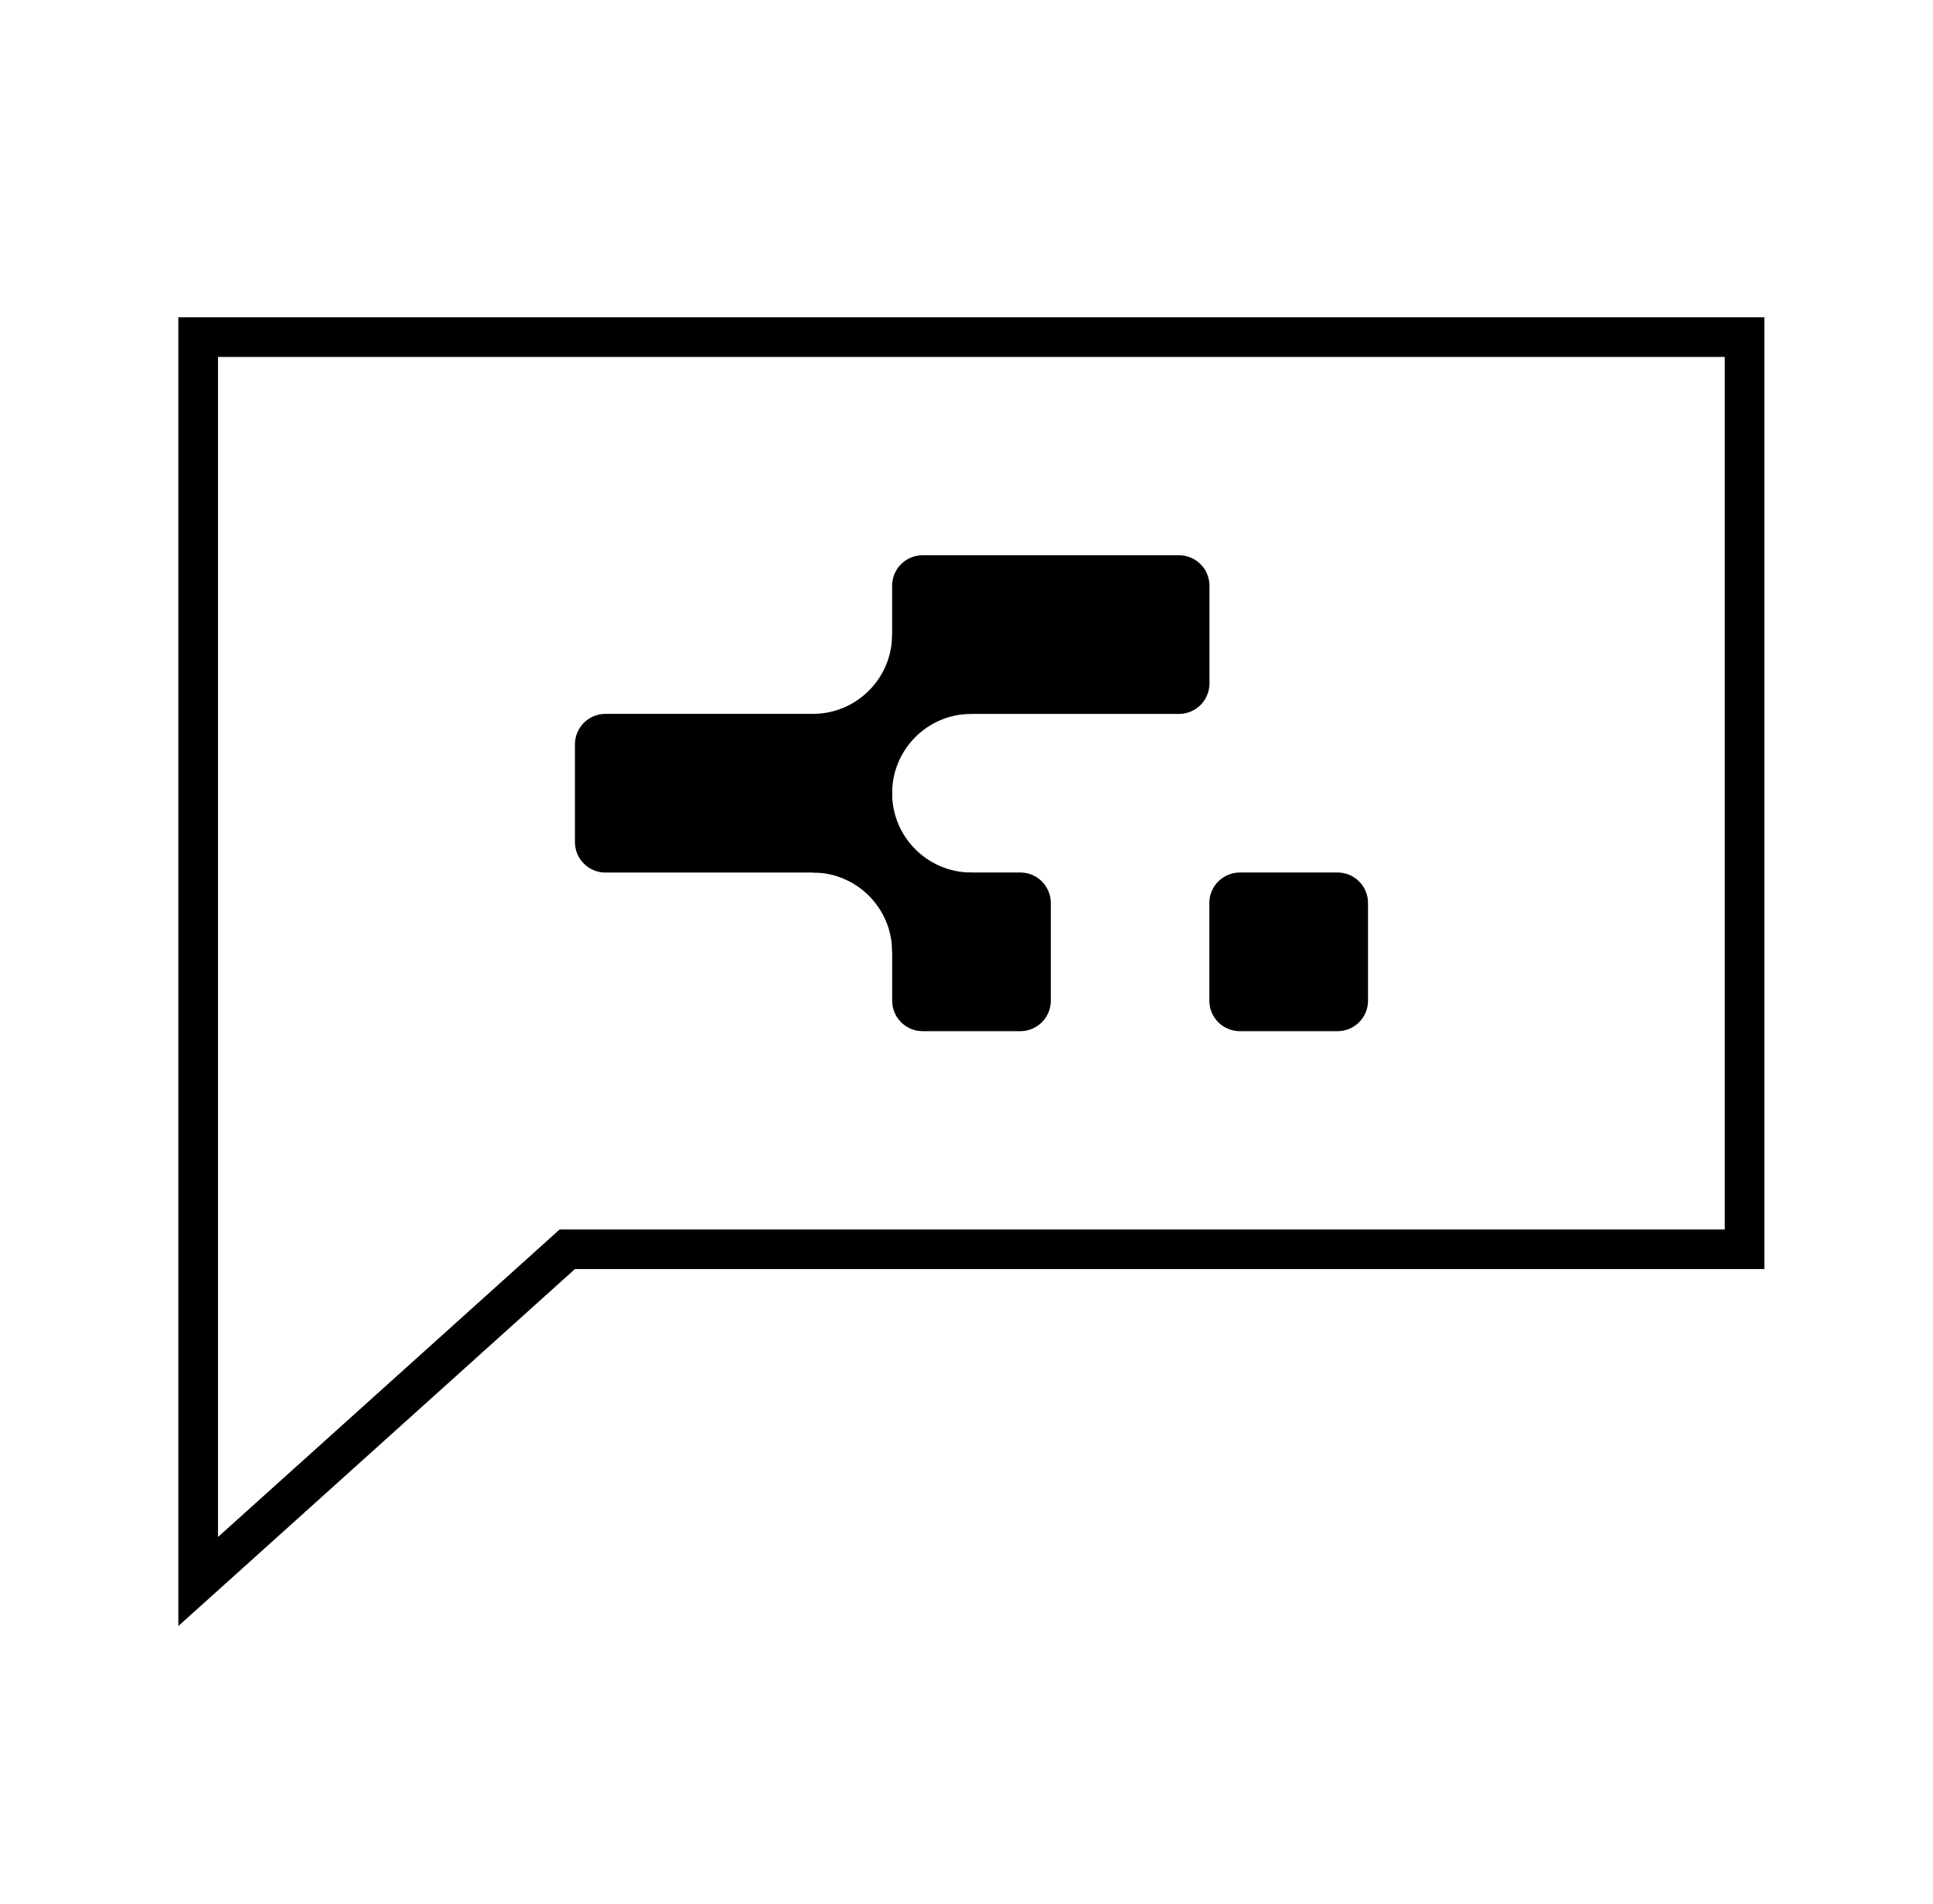
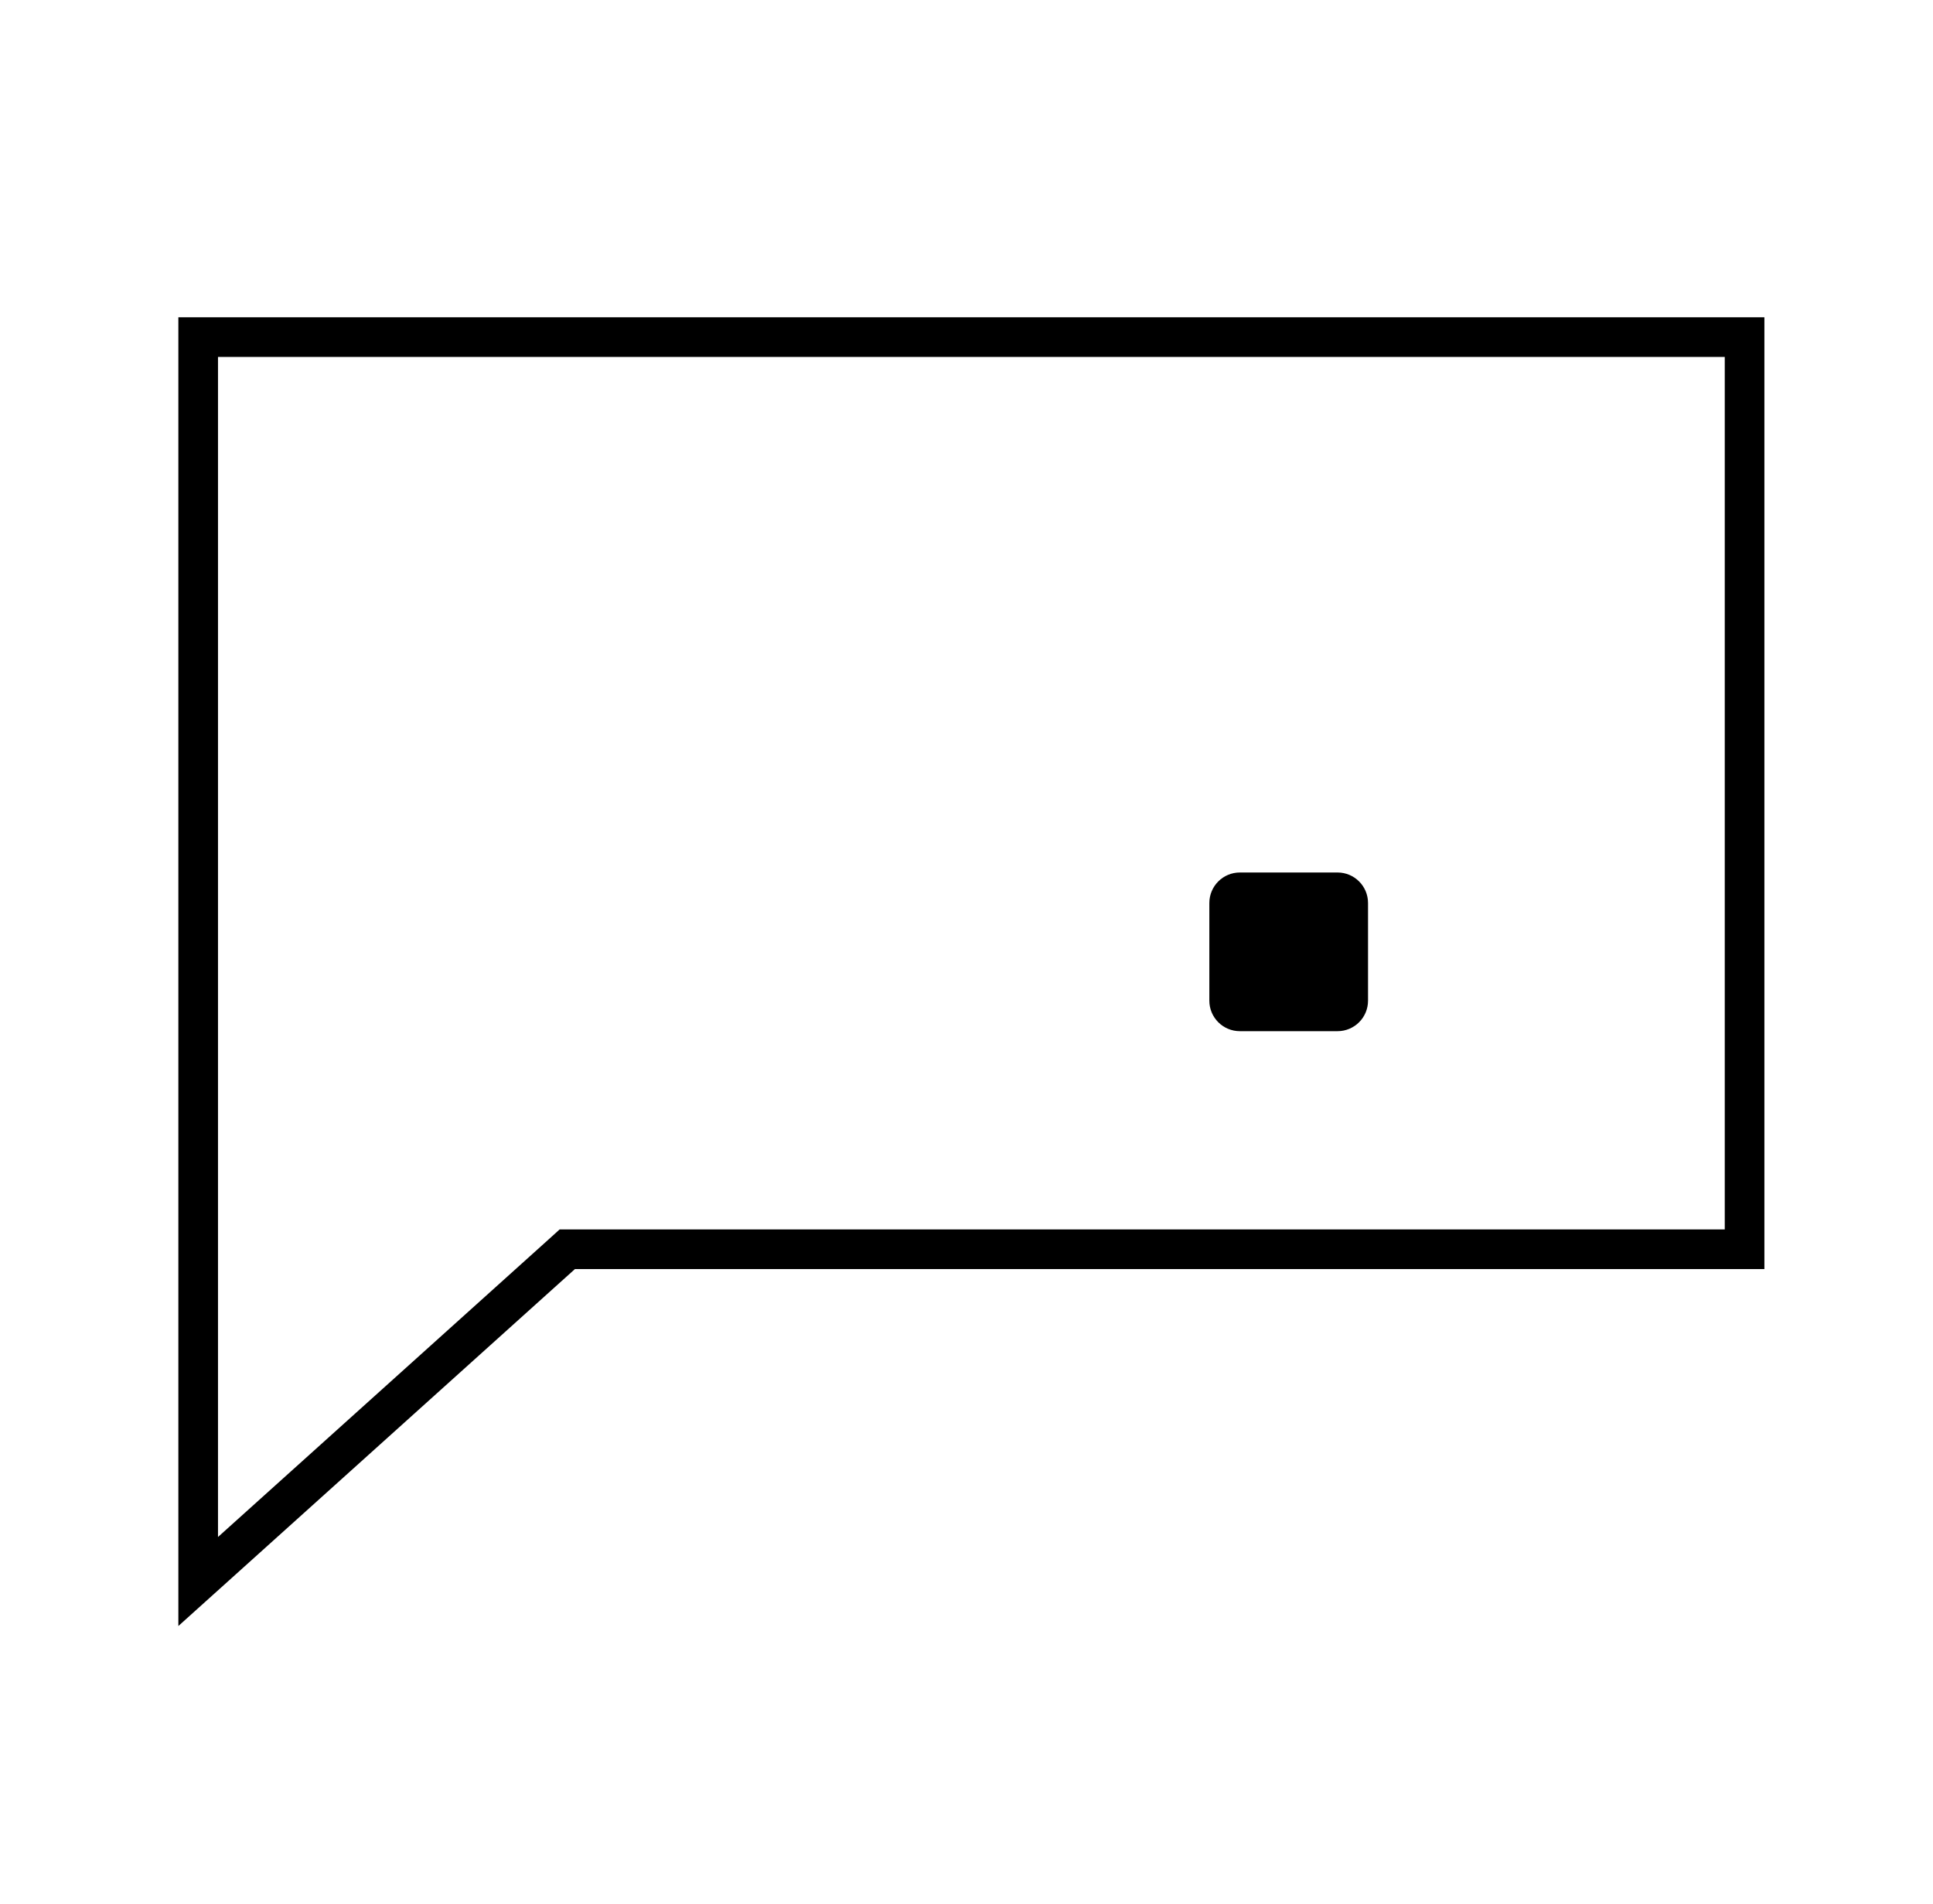
<svg xmlns="http://www.w3.org/2000/svg" width="65" height="64" viewBox="0 0 65 64" fill="none">
  <path d="M18.885 42.172L6.664 53.17L6.664 11.334L58.664 11.334L58.664 42L19.331 42L19.075 42L18.885 42.172Z" stroke="#39E265" style="stroke:#39E265;stroke:color(display-p3 0.224 0.886 0.396);stroke-opacity:1;" stroke-width="1.333" />
-   <path d="M28.978 29.335C29.545 29.335 30.004 28.876 30.004 28.31L30.004 25.026C30.004 24.459 29.545 24 28.978 24L20.359 24C19.792 24 19.333 24.459 19.333 25.026L19.333 28.31C19.333 28.876 19.792 29.335 20.359 29.335L28.978 29.335Z" fill="#39E265" style="fill:#39E265;fill:color(display-p3 0.224 0.886 0.396);fill-opacity:1;" />
-   <path d="M39.644 24.002C40.211 24.002 40.67 23.543 40.67 22.977L40.67 19.693C40.67 19.126 40.211 18.667 39.644 18.667L31.025 18.667C30.458 18.667 29.999 19.126 29.999 19.693L29.999 22.977C29.999 23.543 30.458 24.002 31.025 24.002L39.644 24.002Z" fill="#39E265" style="fill:#39E265;fill:color(display-p3 0.224 0.886 0.396);fill-opacity:1;" />
-   <path d="M29.999 21.333C29.999 22.806 28.805 24 27.332 24V26.666H29.999C29.999 25.194 31.193 24 32.665 24V21.333H29.999Z" fill="#39E265" style="fill:#39E265;fill:color(display-p3 0.224 0.886 0.396);fill-opacity:1;" />
-   <path d="M27.332 29.334C28.805 29.334 29.999 30.528 29.999 32.001L32.665 32.001L32.665 29.334C31.193 29.334 29.999 28.14 29.999 26.668L27.332 26.668L27.332 29.334Z" fill="#39E265" style="fill:#39E265;fill:color(display-p3 0.224 0.886 0.396);fill-opacity:1;" />
-   <path d="M30 30.359C30 29.792 30.459 29.333 31.025 29.333H34.309C34.876 29.333 35.335 29.792 35.335 30.359V33.643C35.335 34.209 34.876 34.668 34.309 34.668H31.025C30.459 34.668 30 34.209 30 33.643V30.359Z" fill="#39E265" style="fill:#39E265;fill:color(display-p3 0.224 0.886 0.396);fill-opacity:1;" />
  <path d="M40.666 30.359C40.666 29.792 41.126 29.333 41.692 29.333H44.976C45.543 29.333 46.002 29.792 46.002 30.359V33.643C46.002 34.209 45.543 34.668 44.976 34.668H41.692C41.126 34.668 40.666 34.209 40.666 33.643V30.359Z" fill="#39E265" style="fill:#39E265;fill:color(display-p3 0.224 0.886 0.396);fill-opacity:1;" />
</svg>